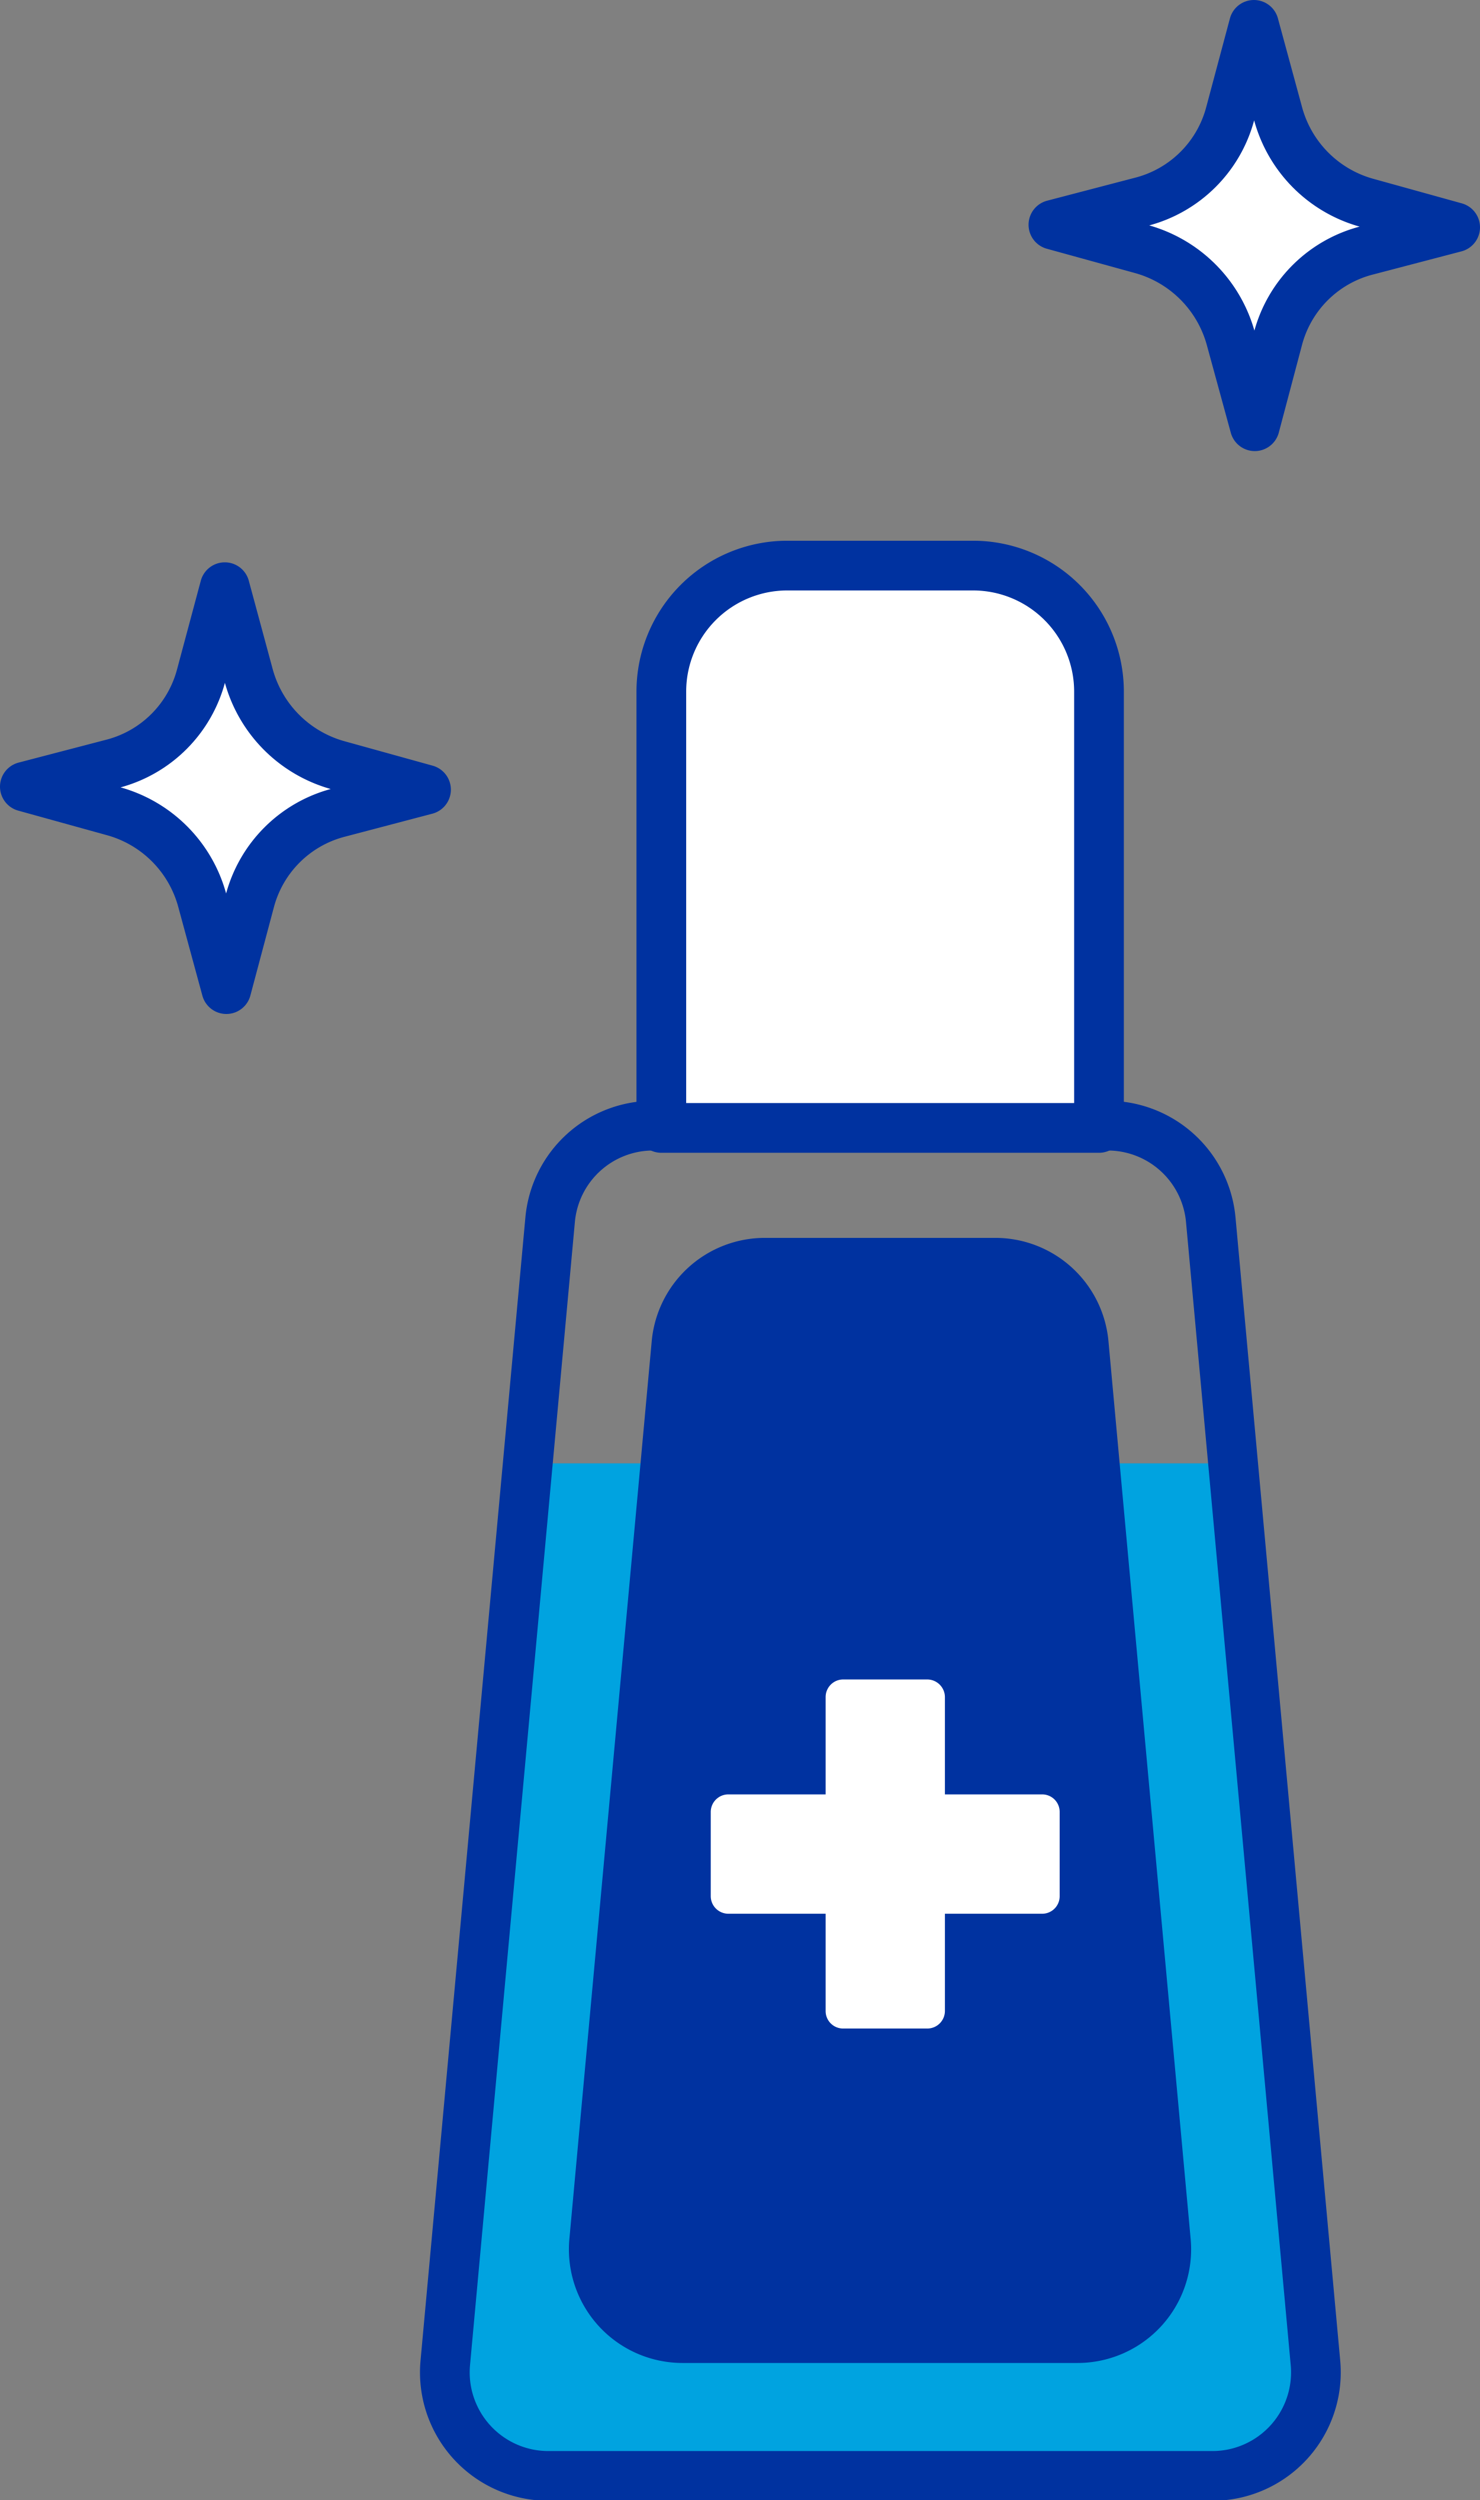
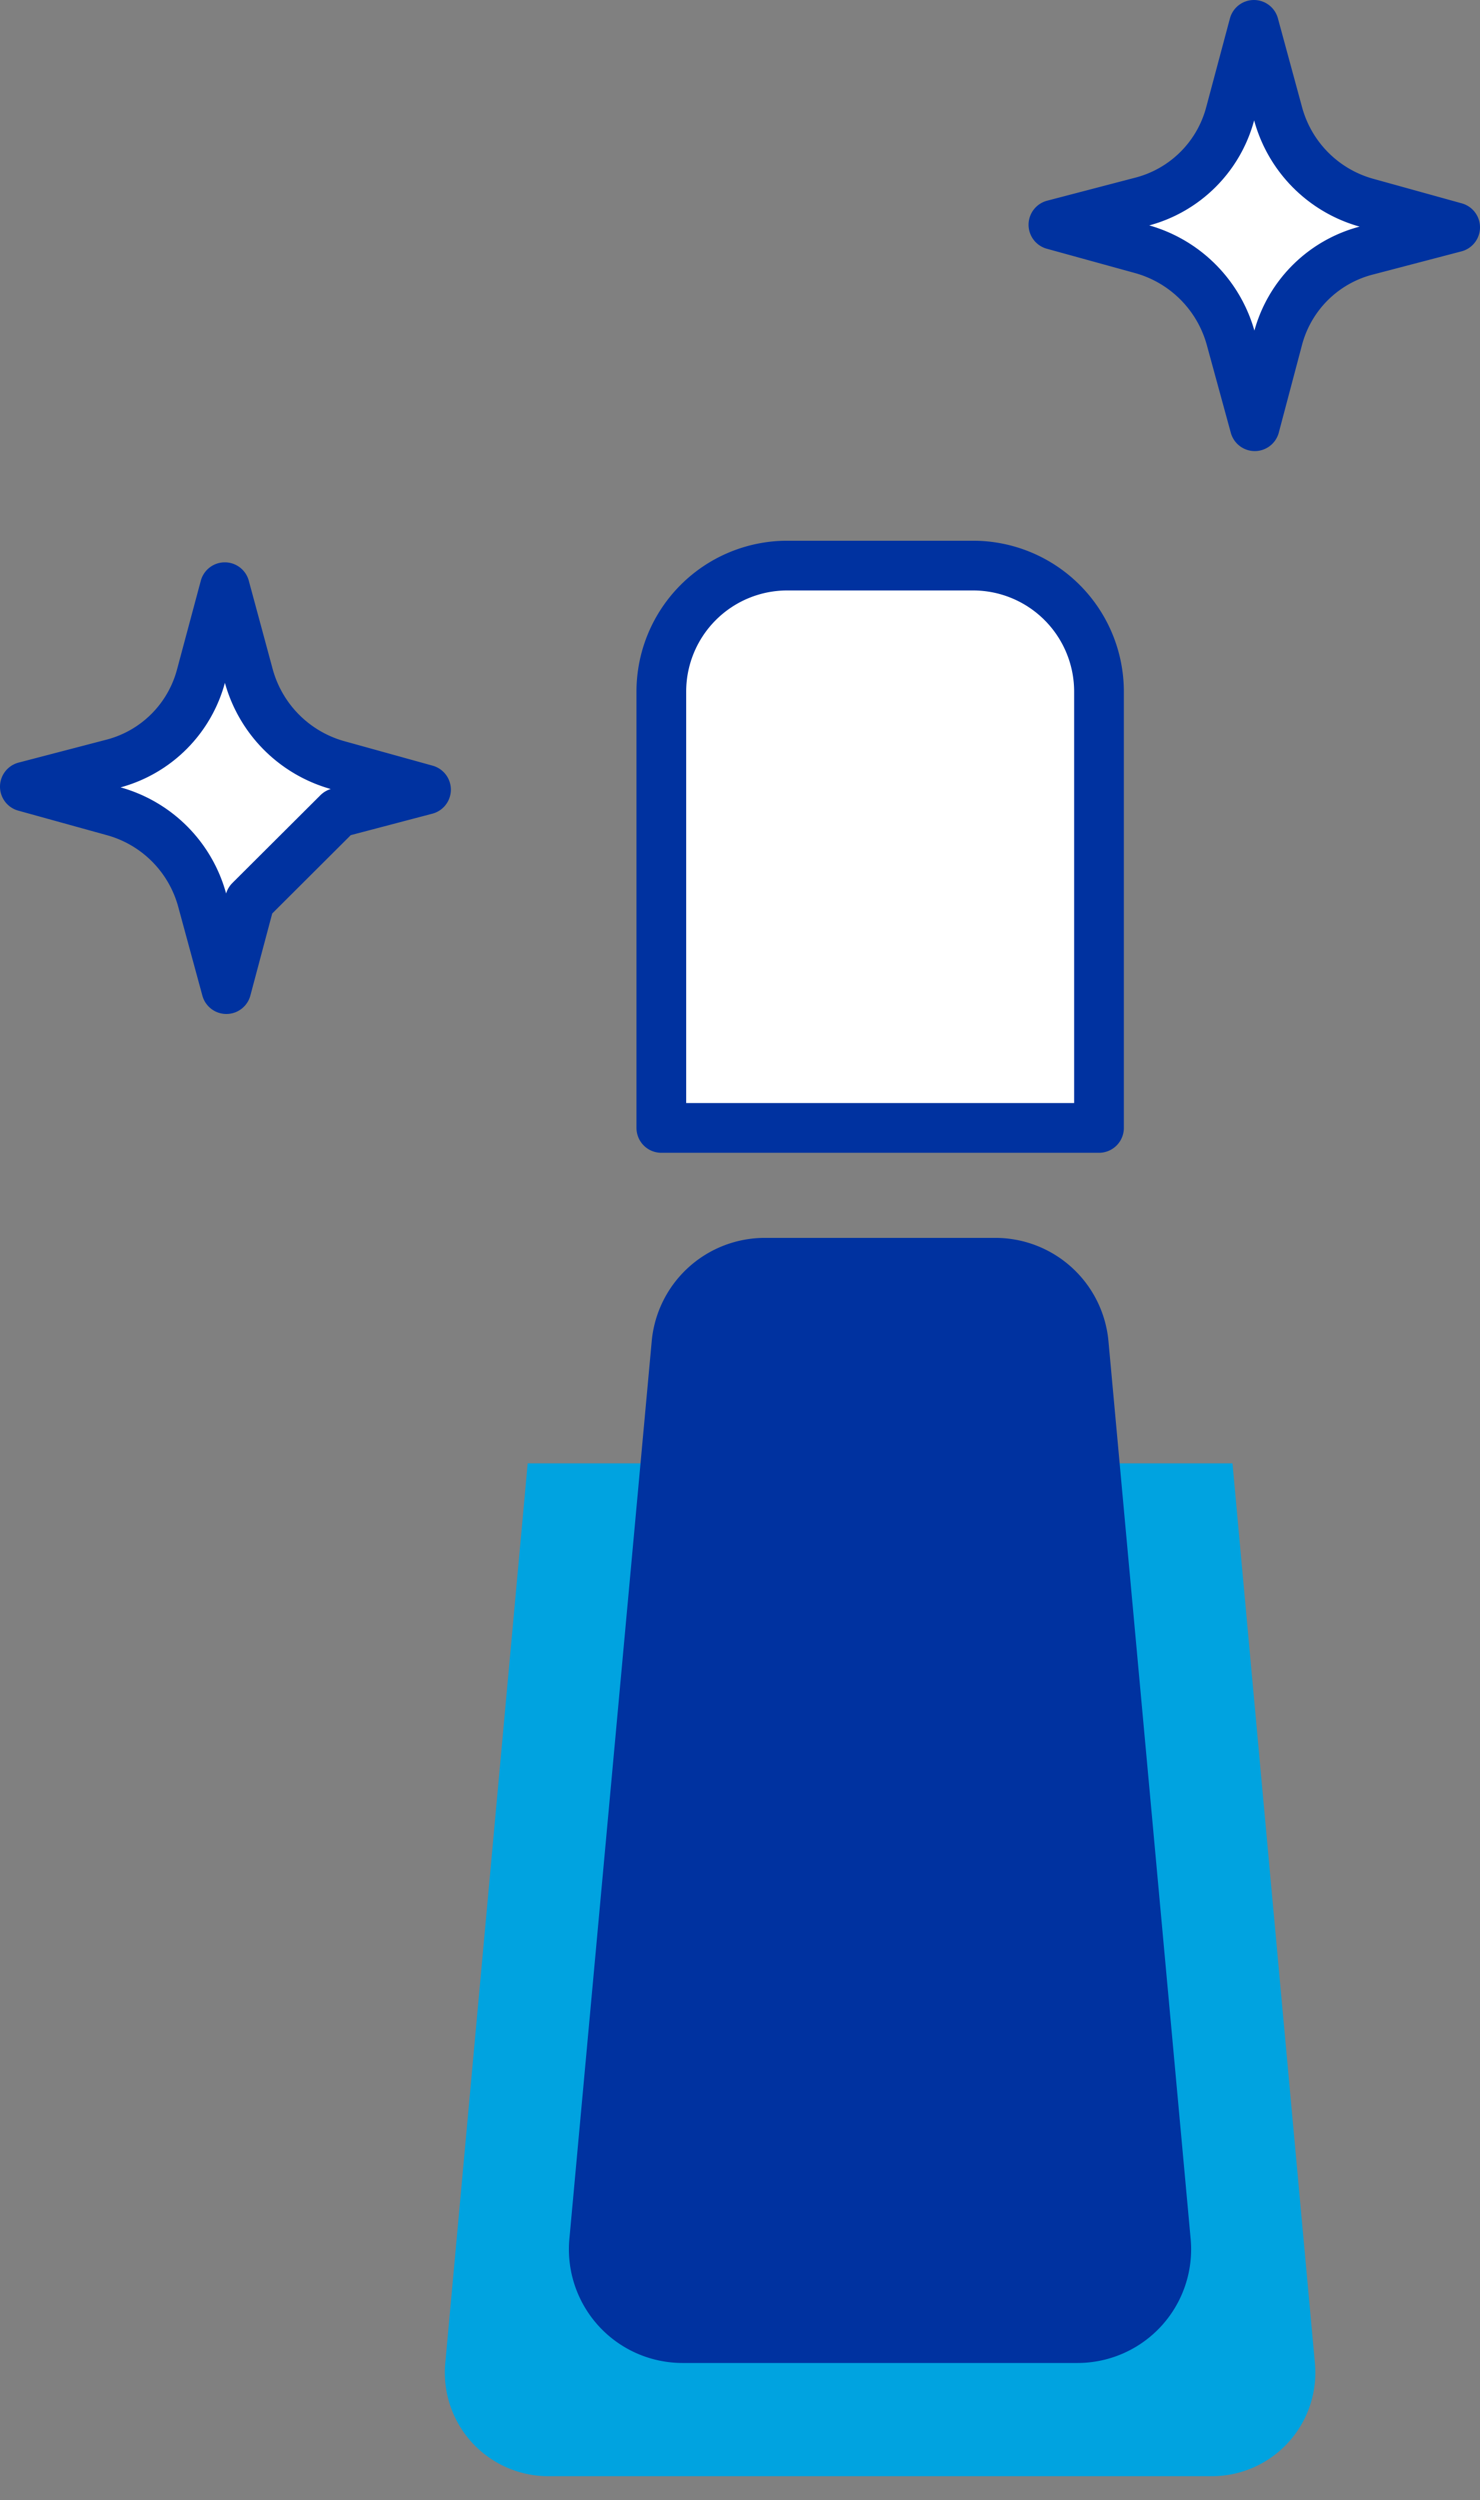
<svg xmlns="http://www.w3.org/2000/svg" viewBox="0 0 104.22 175.98">
  <rect x="0" y="0" width="104.22" height="175.98" fill="#808080" stroke="none" />
  <defs>
    <style>.cls-5{stroke:#0032a0;stroke-linecap:round;stroke-linejoin:round;stroke-width:3.5px;fill:#fff}</style>
  </defs>
  <g id="Layer_2" data-name="Layer 2">
    <g id="Iconos">
      <path d="M86.79 103H37.16l-5.8 63.29a7.29 7.29 0 007.26 8h46.72a7.29 7.29 0 007.25-8z" fill="#00a3e0" />
-       <path d="M46 79.23h32a7.29 7.29 0 017.26 6.62l7.37 80.42a7.29 7.29 0 01-7.25 8H38.62a7.29 7.29 0 01-7.26-8l7.38-80.42A7.28 7.28 0 0146 79.23z" stroke="#0032a0" stroke-linecap="round" stroke-linejoin="round" stroke-width="3.5" fill="none" />
      <path d="M40.1 157.54l5.79-63.1a8 8 0 018-7.31h16.17a8 8 0 018 7.31l5.78 63.1a8 8 0 01-8 8.78H48.11a8 8 0 01-8.01-8.78z" fill="#0032a0" />
-       <path d="M73.39 126.3h-6.85v-6.85a1.25 1.25 0 00-1.24-1.24h-5.93a1.24 1.24 0 00-1.23 1.24v6.85h-6.85a1.24 1.24 0 00-1.24 1.23v5.94a1.24 1.24 0 001.24 1.23h6.85v6.85a1.23 1.23 0 001.23 1.23h5.93a1.24 1.24 0 001.24-1.23v-6.85h6.85a1.23 1.23 0 001.23-1.23v-5.94a1.23 1.23 0 00-1.23-1.23z" fill="#fff" />
-       <path class="cls-5" d="M55.44 39.81h13.08a8.87 8.87 0 018.87 8.87v30.71H46.57V48.68a8.87 8.87 0 018.87-8.87zM23.8 57.21l6.2-1.63-6.24-1.73a9 9 0 01-6.24-6.27l-1.69-6.25-1.67 6.23A8.7 8.7 0 018 53.74l-6.25 1.63L8 57.1a8.93 8.93 0 016.24 6.27l1.7 6.25 1.66-6.23a8.72 8.72 0 016.2-6.18zM96.24 17.63l6.23-1.63-6.24-1.73A8.93 8.93 0 0190 8l-1.7-6.25L86.63 8a8.72 8.72 0 01-6.21 6.19l-6.24 1.63 6.24 1.72a9 9 0 016.25 6.28L88.36 30 90 23.81a8.7 8.7 0 016.24-6.18z" />
+       <path class="cls-5" d="M55.44 39.81h13.08a8.87 8.87 0 018.87 8.87v30.71H46.57V48.68a8.87 8.87 0 018.87-8.87zM23.8 57.21l6.2-1.63-6.24-1.73a9 9 0 01-6.24-6.27l-1.69-6.25-1.67 6.23A8.7 8.7 0 018 53.74l-6.25 1.63L8 57.1a8.93 8.93 0 016.24 6.27l1.7 6.25 1.66-6.23zM96.24 17.63l6.23-1.63-6.24-1.73A8.93 8.93 0 0190 8l-1.7-6.25L86.63 8a8.72 8.72 0 01-6.21 6.19l-6.24 1.63 6.24 1.72a9 9 0 016.25 6.28L88.36 30 90 23.81a8.7 8.7 0 016.24-6.18z" />
    </g>
  </g>
</svg>